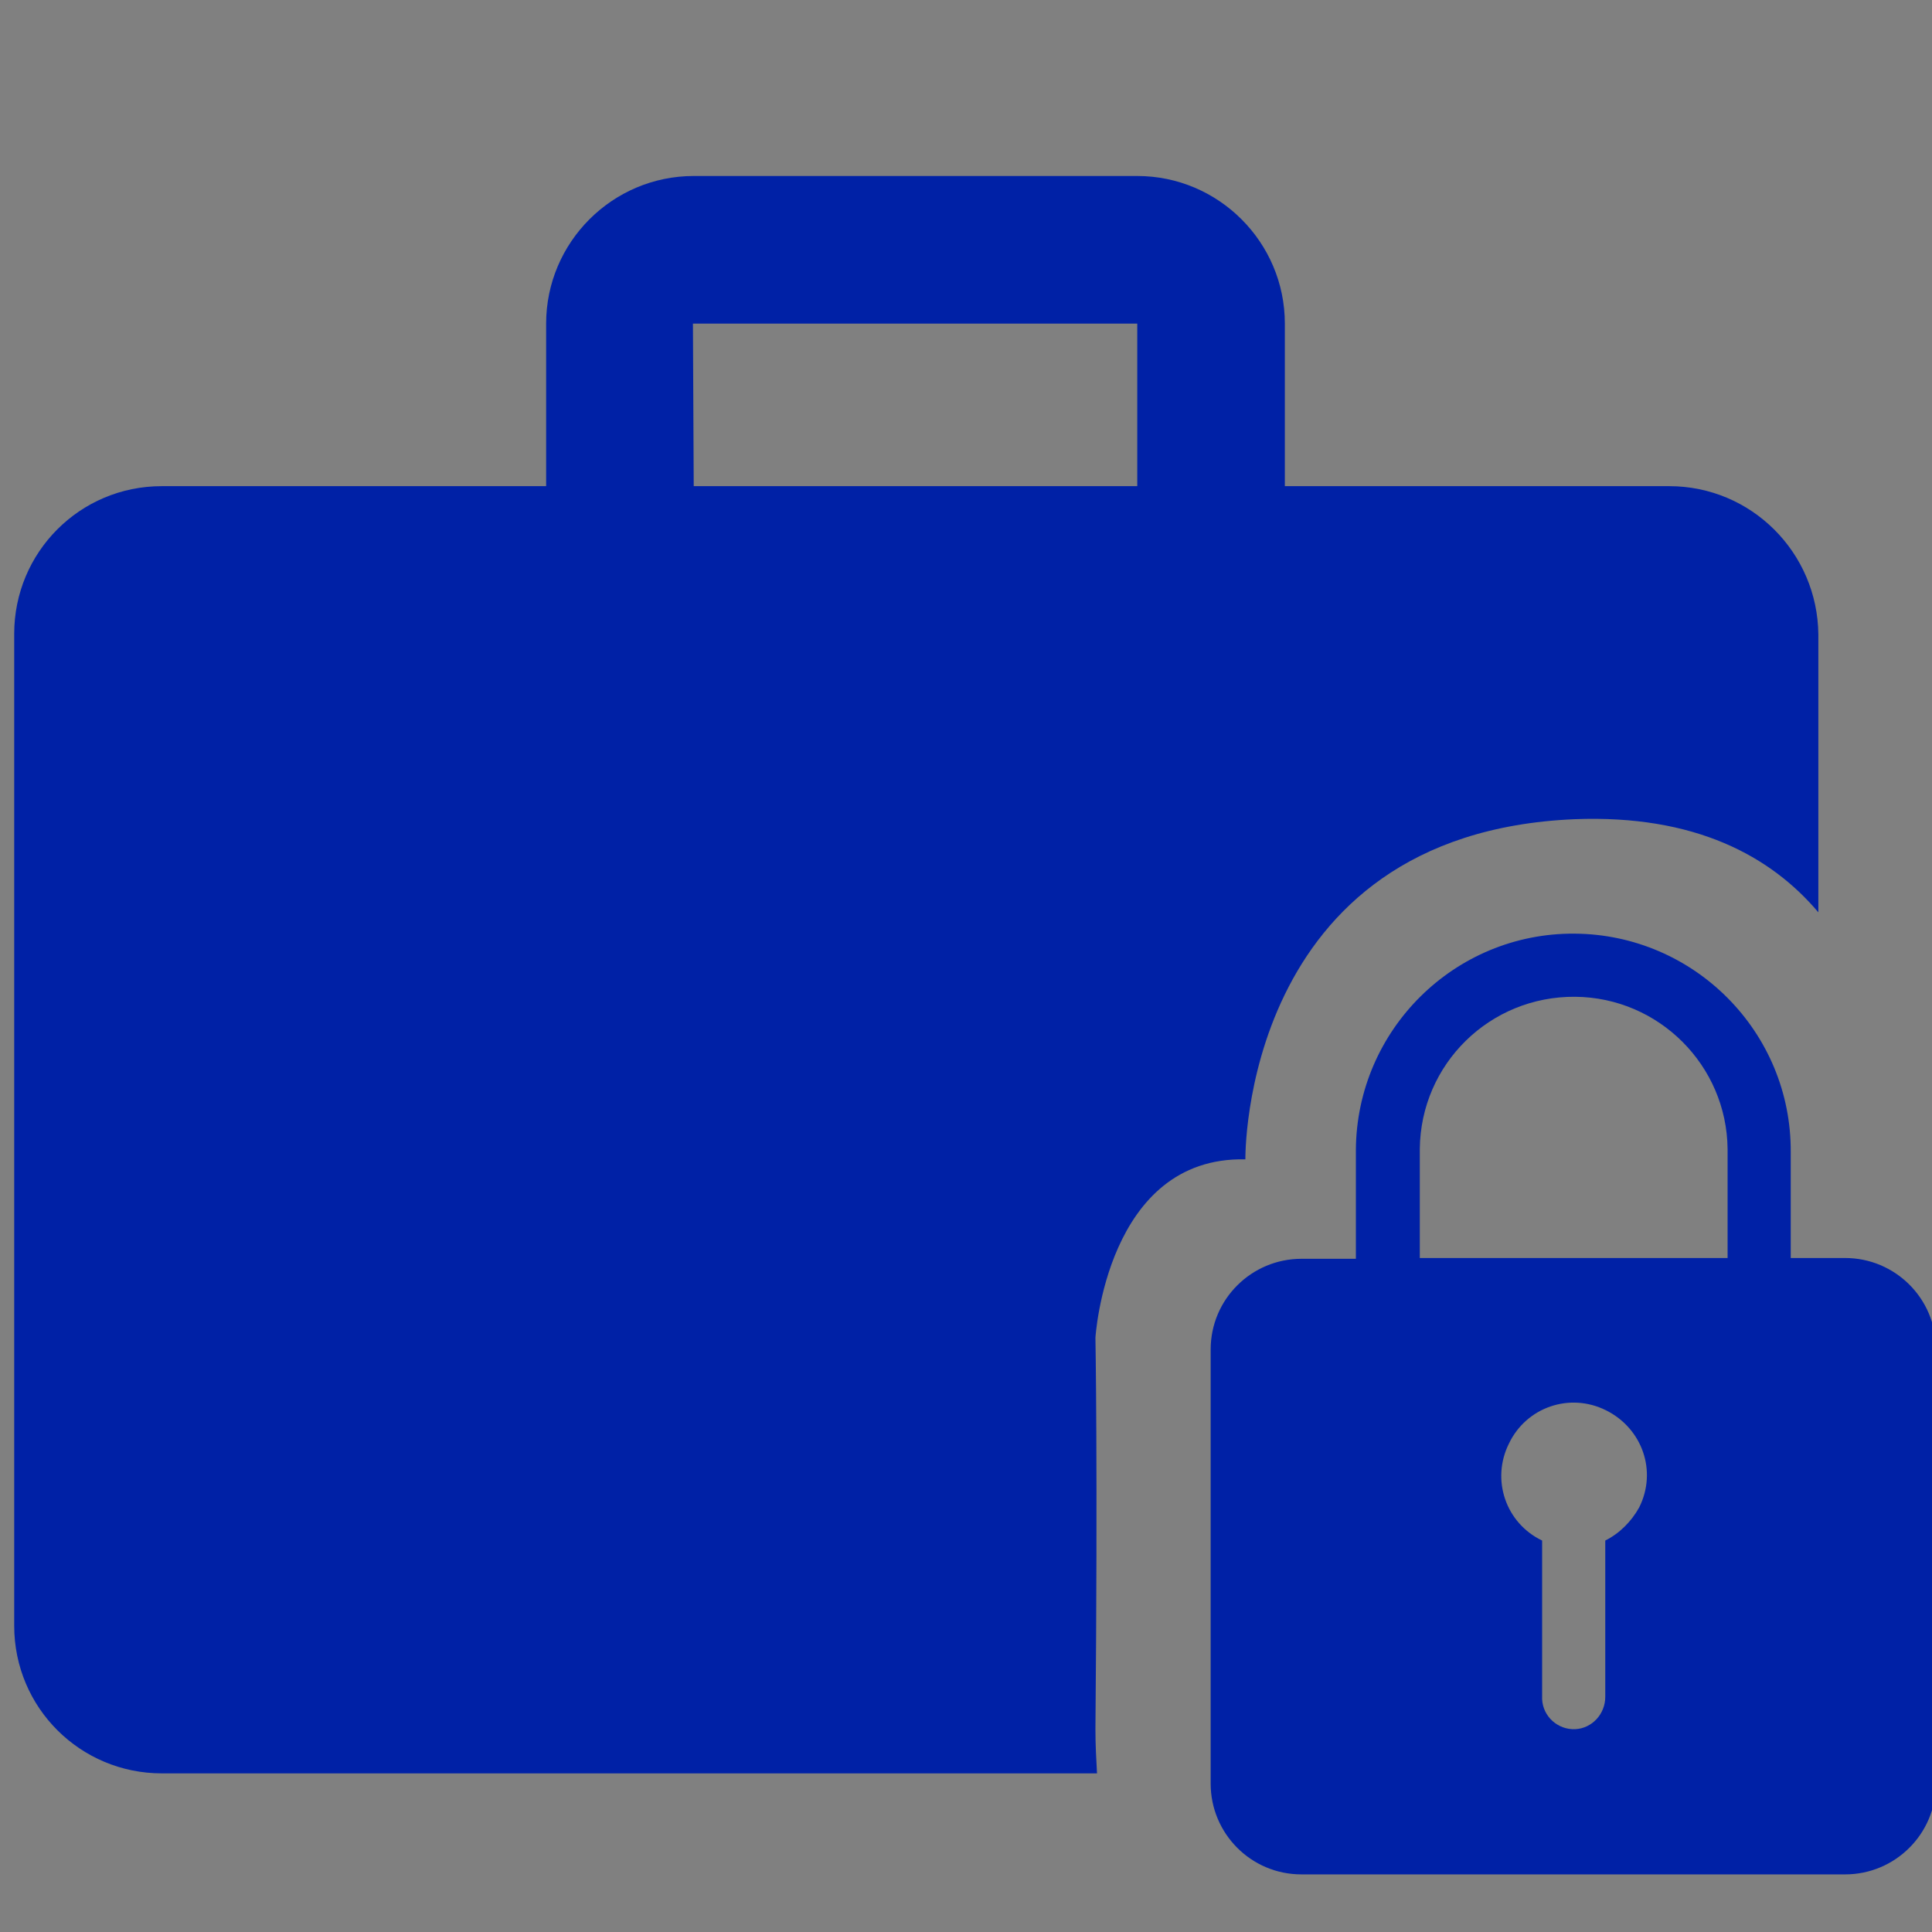
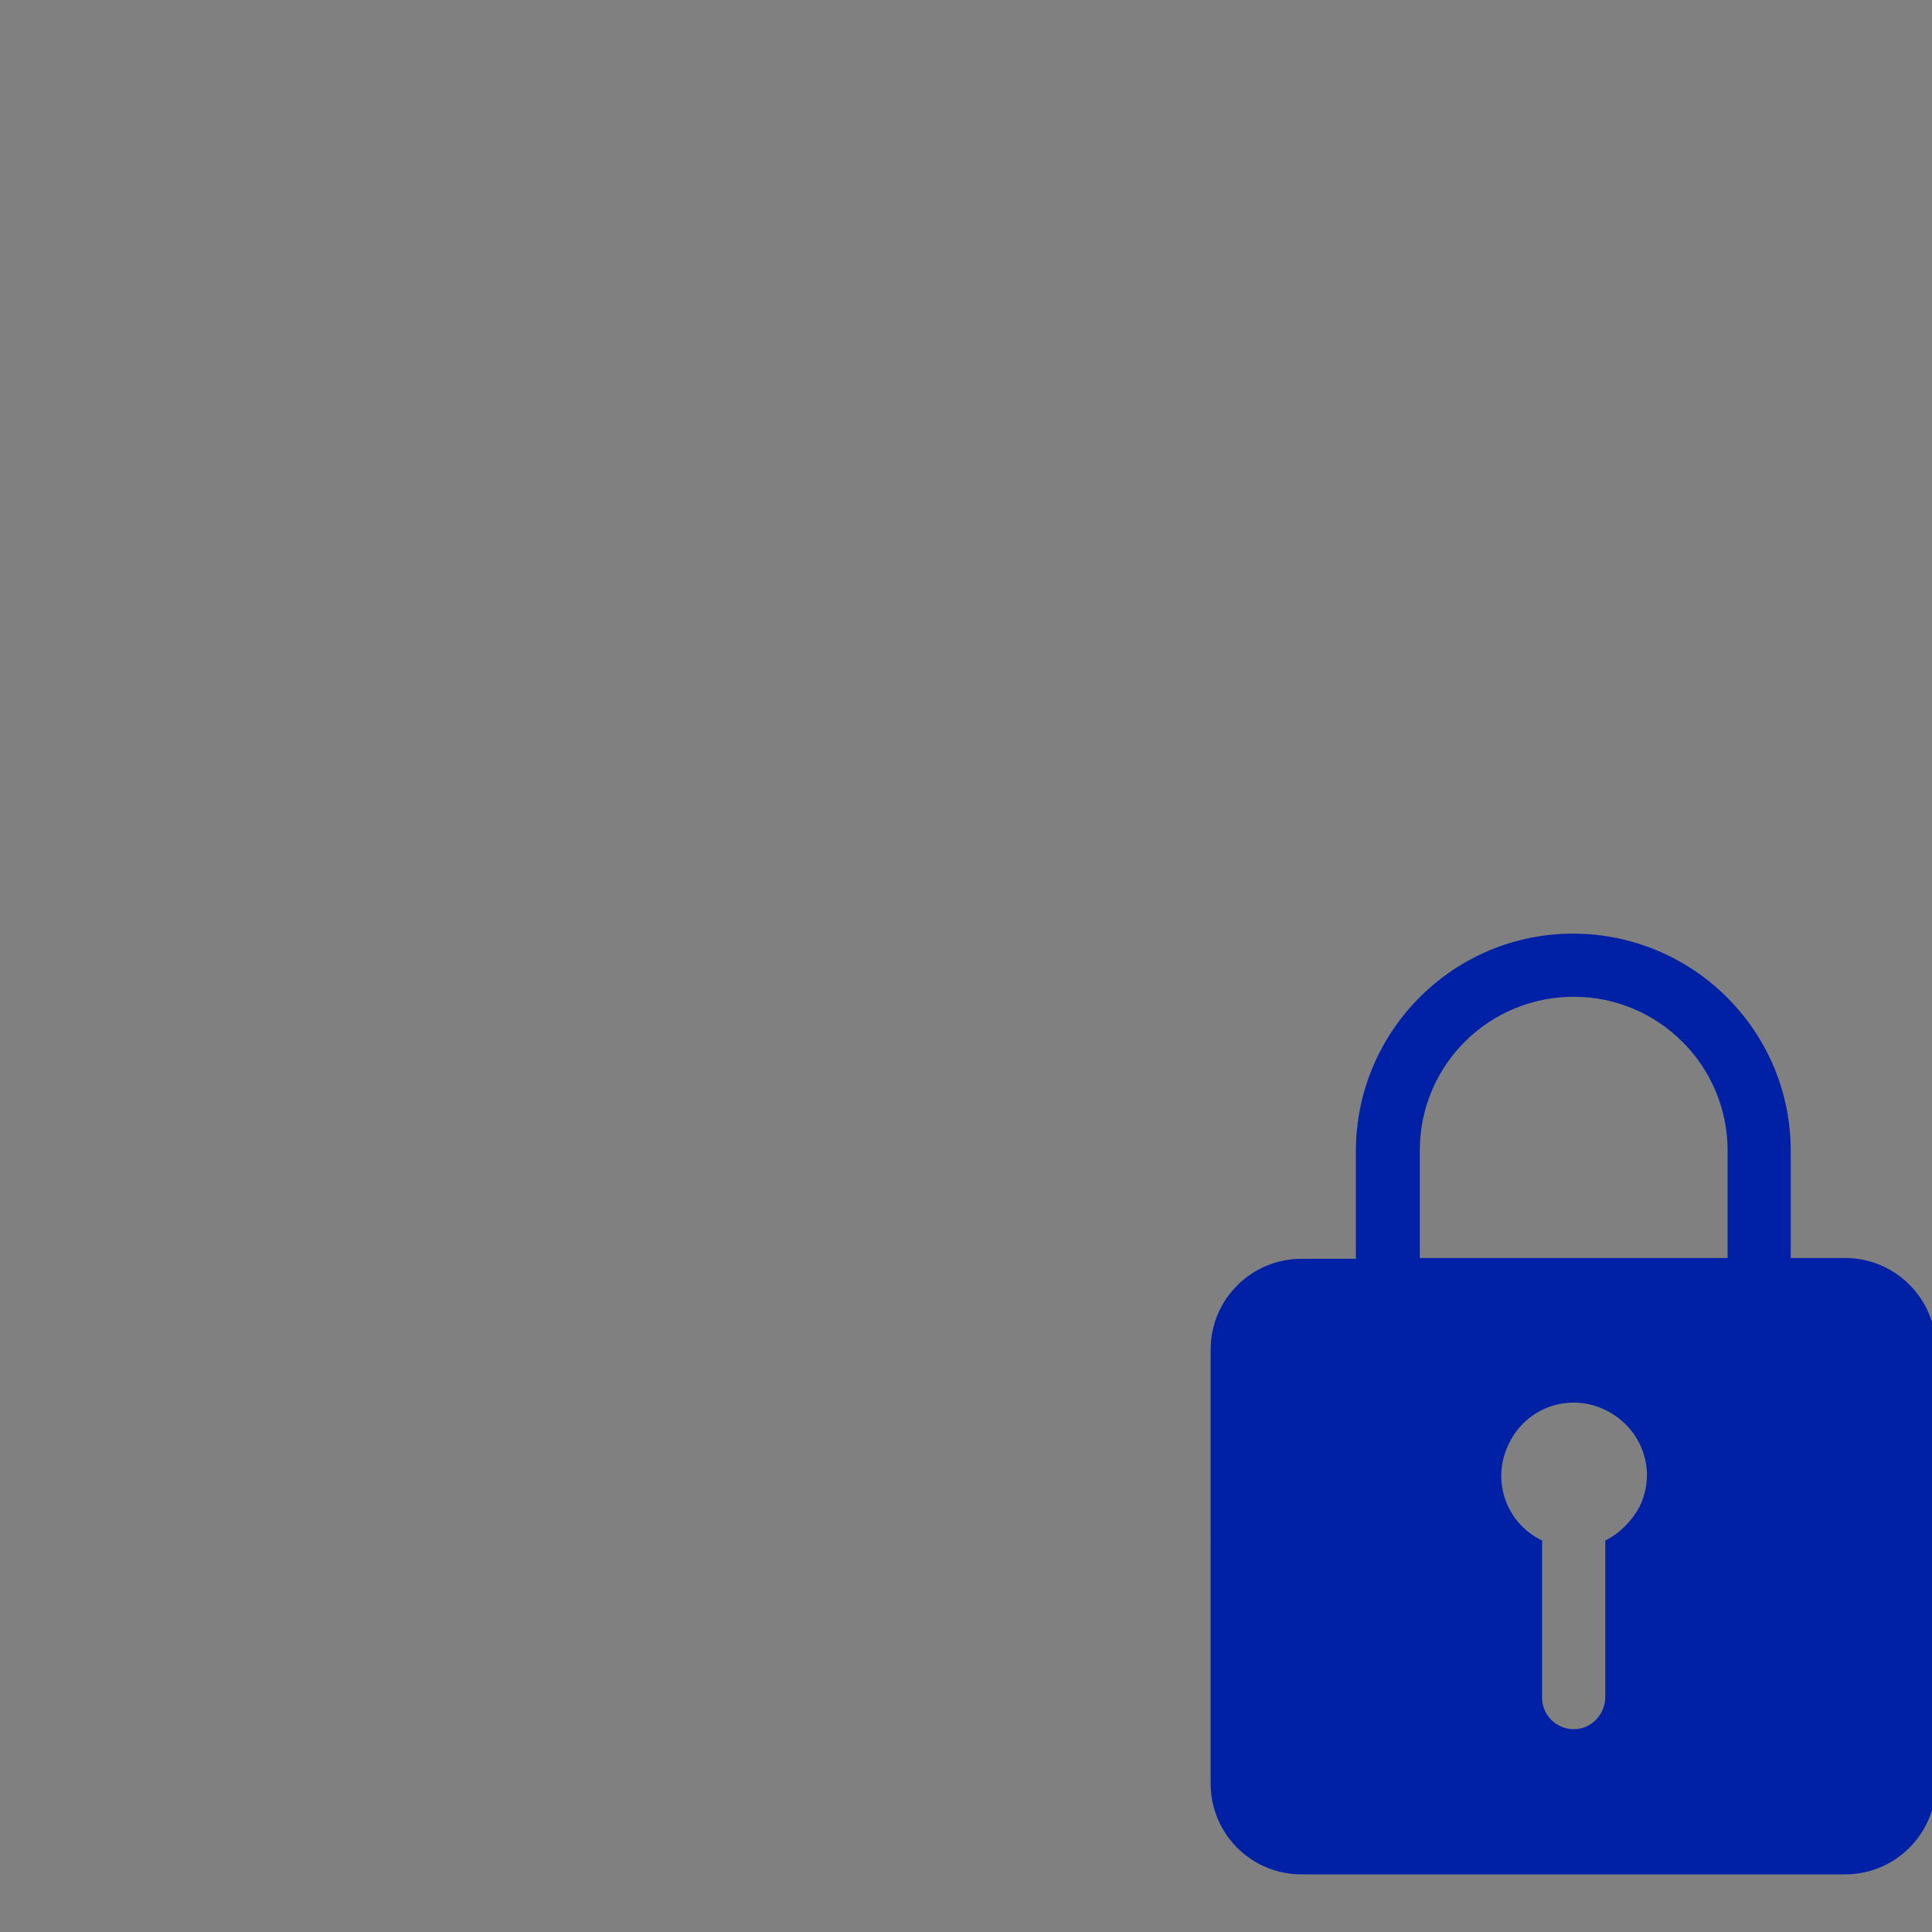
<svg xmlns="http://www.w3.org/2000/svg" version="1.1" id="Ebene_1" x="0px" y="0px" viewBox="0 0 244.8 244.8" style="enable-background:new 0 0 244.8 244.8;" xml:space="preserve">
  <rect x="0" y="0" width="244.8" height="244.8" fill="#808080" stroke="none" />
  <style type="text/css">
	.st0{fill:none;stroke:#FFFFFF;stroke-width:14;}
	.st1{fill:#0021A6;}
</style>
  <g>
    <g id="icon-sichere-und-langfristige-arbeitsplätze" transform="translate(-1239 -1370)">
-       <path id="Pfad_85" class="st0" d="M1500.2,1498.2" />
-       <path class="st1" d="M1450.5,1431.6h-48.7V1411c0-10.3-8.4-18.7-18.7-18.7h-56.2c-10.3,0-18.7,8.4-18.7,18.7v20.6h-48.7    c-10.4,0-18.7,8.4-18.7,18.7V1576c0,10.4,8.4,18.7,18.7,18.7h118.5c-0.1-1.8-0.2-3.6-0.2-5.6c0.3-33.5,0-49.6,0-49.6    s1.4-23,19-22.6c0,0-0.6-41.3,41.7-43.1c15.3-0.6,24.9,4.7,30.9,11.8v-35.2C1469.3,1440,1460.9,1431.6,1450.5,1431.6z     M1326.8,1411L1326.8,1411l56.3,0v20.6h-56.2L1326.8,1411z" />
-     </g>
+       </g>
    <path id="Icon_ionic-ios-lock-2" class="st1" d="M233.8,159.4h-6.9V146c0.1-15.2-12.2-27.6-27.4-27.7   c-15.2-0.1-27.6,12.2-27.7,27.4l0,0v13.8h-6.9c-6.3,0-11.5,5.1-11.5,11.5V226c0,6.3,5.1,11.5,11.5,11.5h68.9   c6.3,0,11.5-5.1,11.5-11.5v-55.1C245.3,164.5,240.1,159.4,233.8,159.4z M203.4,195.2V215c0,2.2-1.7,4-3.8,4.1   c-2.2,0.1-4.1-1.6-4.2-3.8c0-0.1,0-0.1,0-0.2v-19.9c-4.6-2.2-6.5-7.7-4.2-12.3c2.2-4.6,7.7-6.5,12.3-4.2s6.5,7.7,4.2,12.3   C206.7,192.8,205.2,194.3,203.4,195.2L203.4,195.2z M218.9,159.4h-39v-13.8c0.1-10.8,8.9-19.4,19.7-19.3   c10.6,0.1,19.2,8.7,19.3,19.3V159.4z" />
  </g>
</svg>